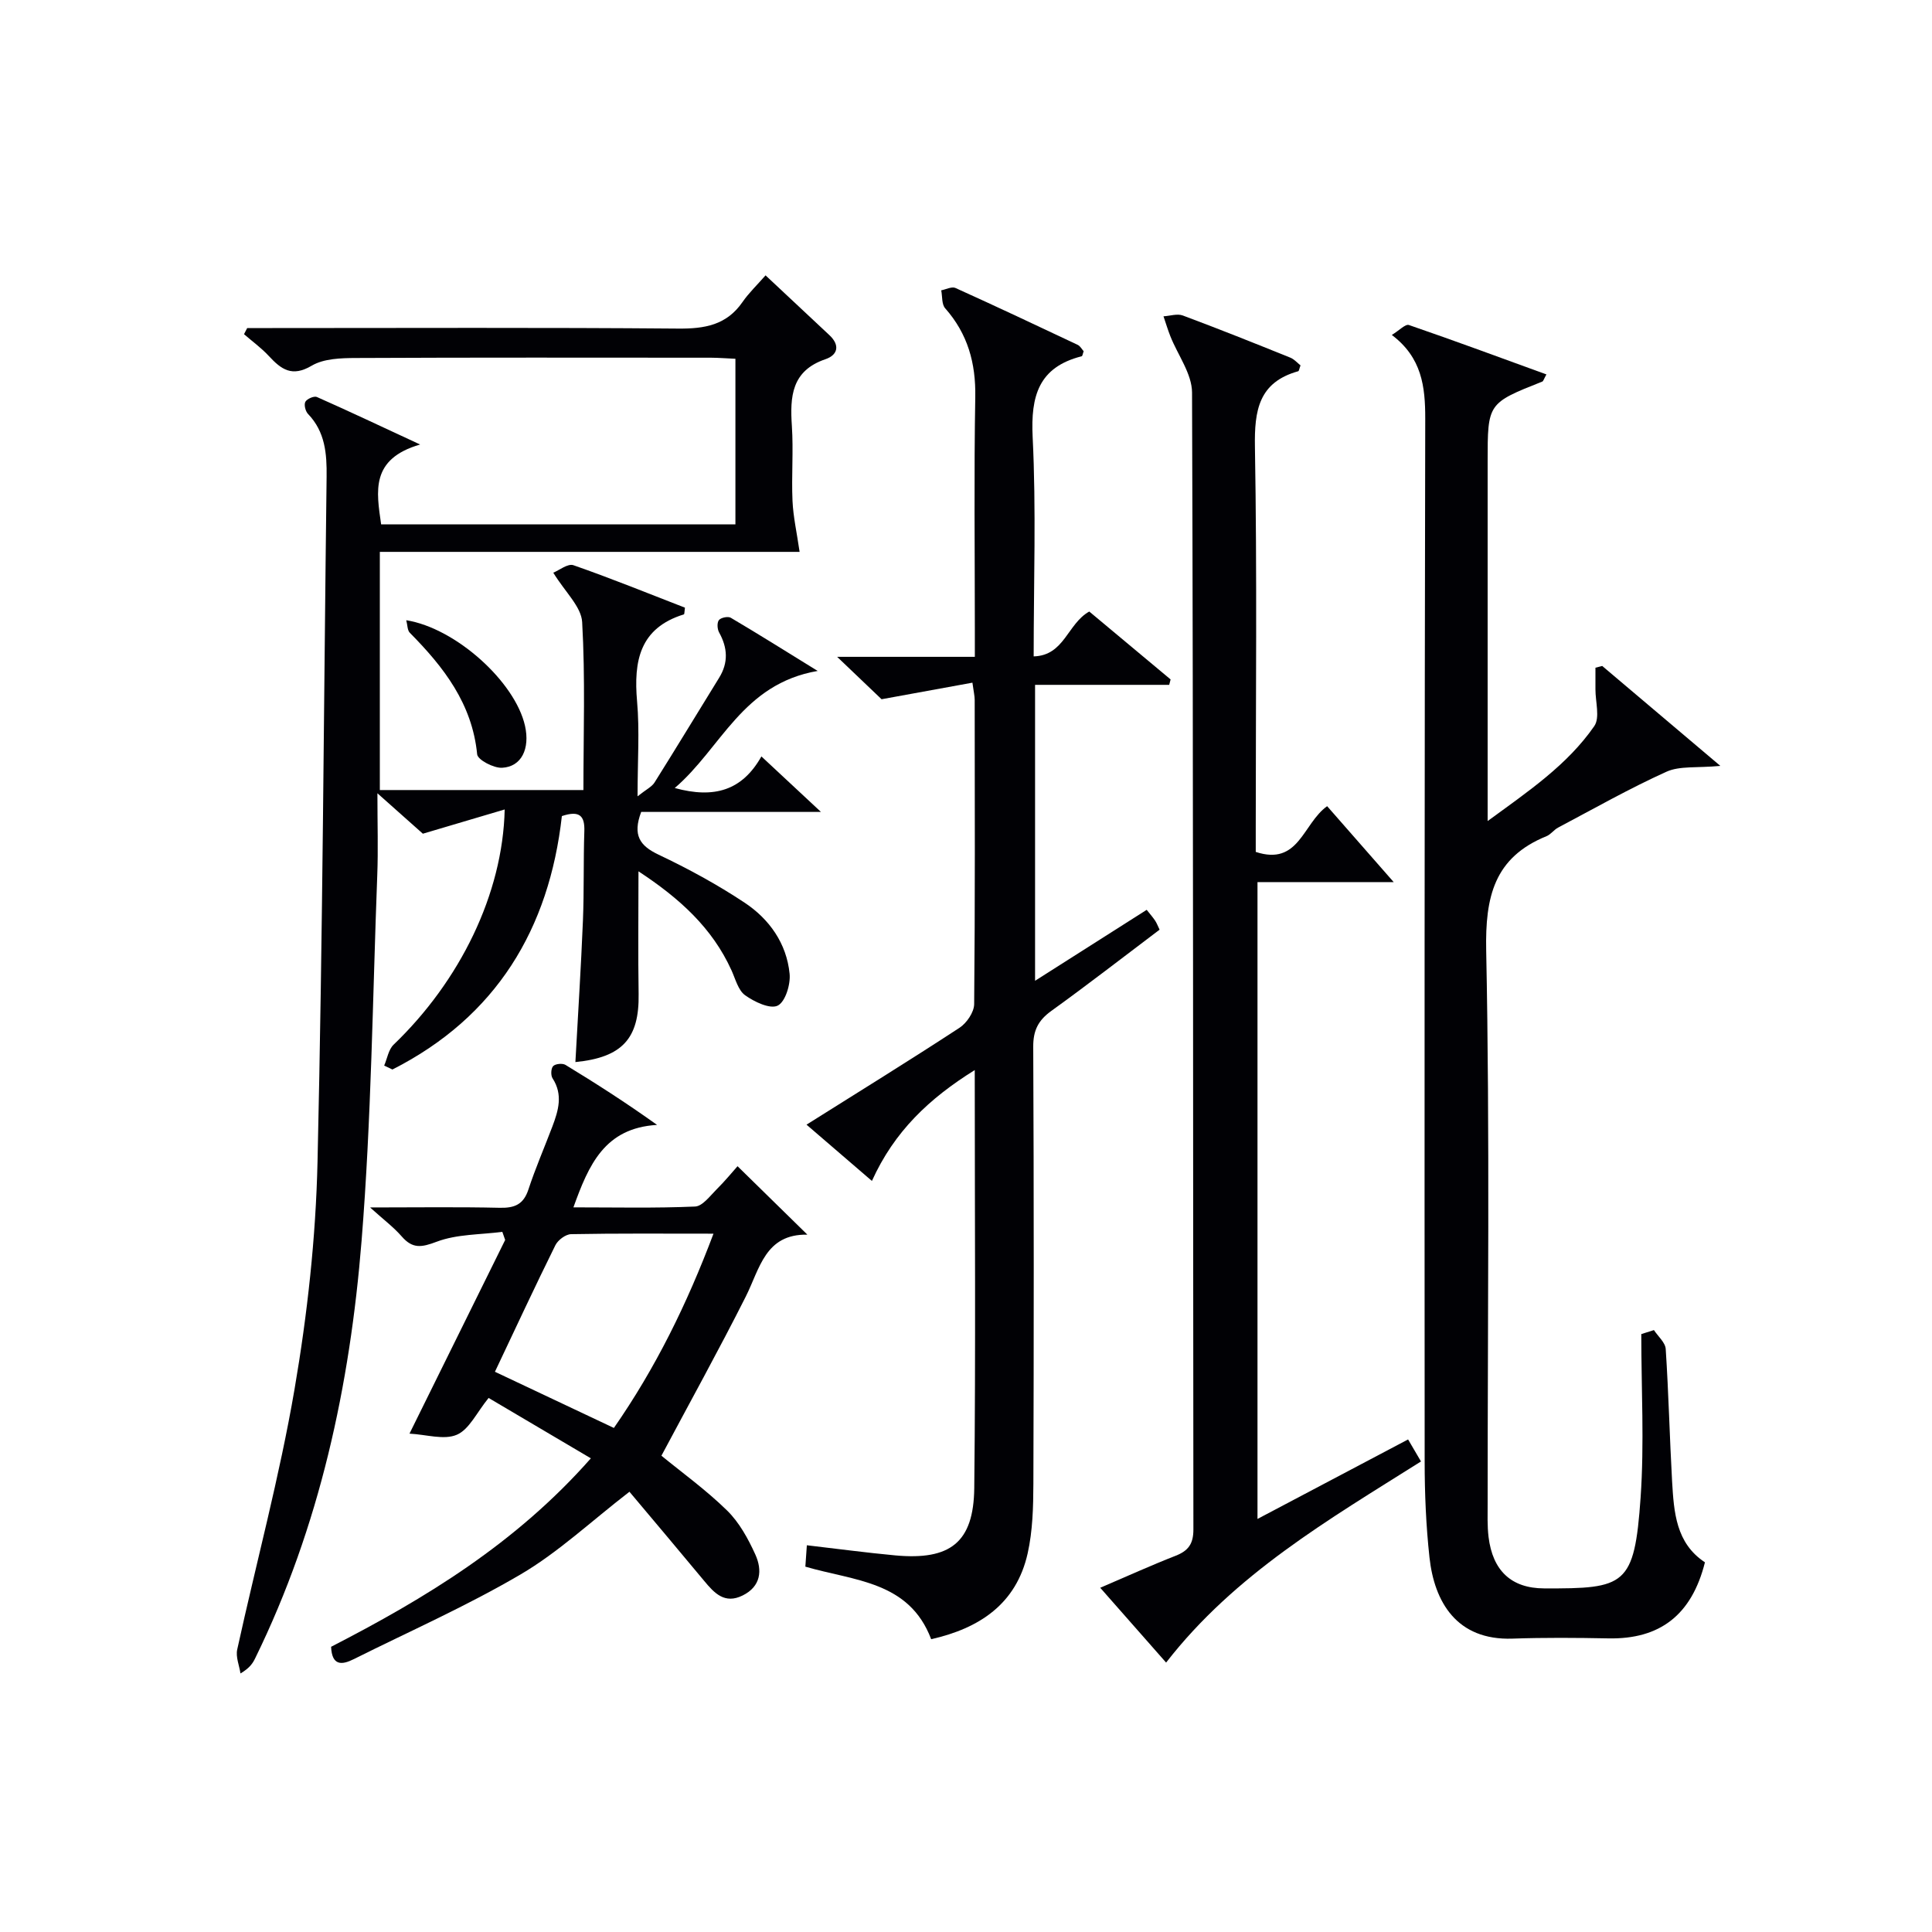
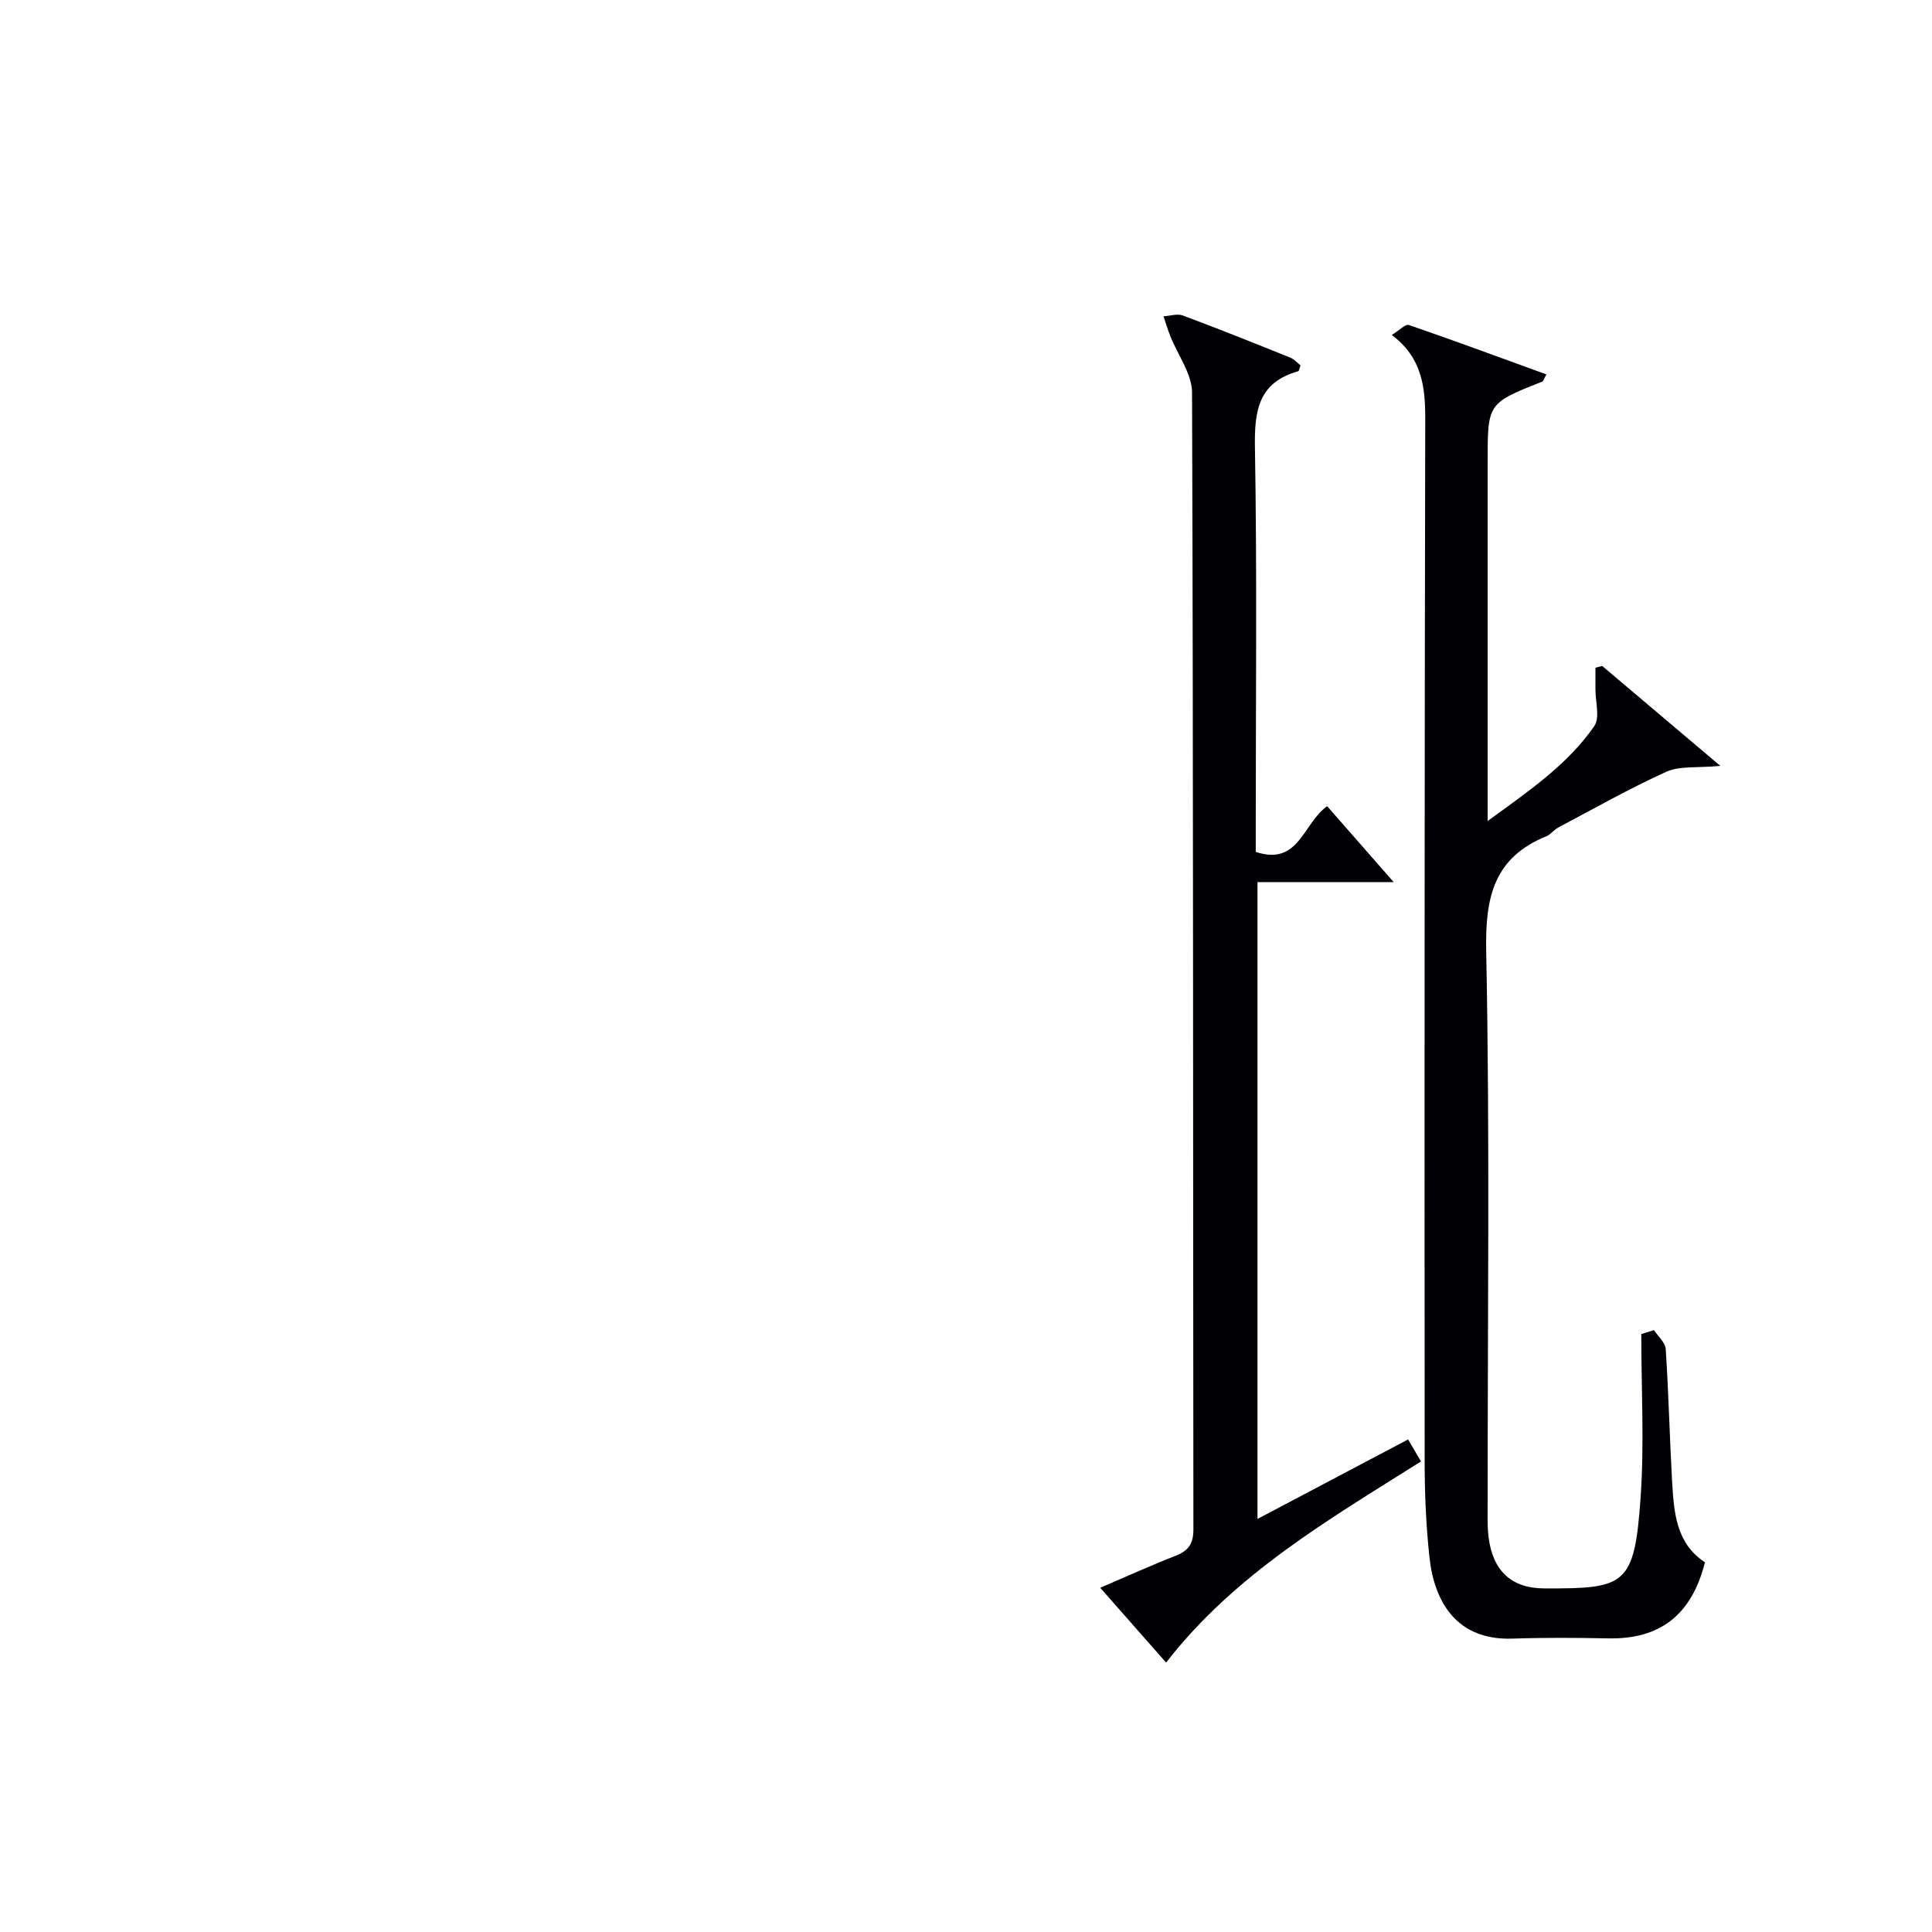
<svg xmlns="http://www.w3.org/2000/svg" enable-background="new 0 0 400 400" viewBox="0 0 400 400">
  <g fill="#010105">
-     <path d="m132.19 180.4c0 9.09-.1 17.25.03 25.4.15 9.17-3.35 13.13-13.09 14.09.53-9.79 1.16-19.54 1.56-29.29.25-6.16.08-12.33.29-18.49.11-3.18-.96-4.38-4.65-3.15-2.63 23.35-13.56 41.55-35.08 52.47-.57-.27-1.14-.54-1.71-.81.63-1.46.89-3.3 1.94-4.32 13.76-13.2 22.62-31.23 23.01-48.71-5.62 1.67-10.8 3.2-16.94 5.02-2.1-1.87-5.26-4.67-9.41-8.37 0 6.43.17 11.68-.03 16.91-.96 25.26-1.22 50.58-3.25 75.76-2.41 29.93-8.67 59.14-22.02 86.4-.5 1.03-1.11 2.01-3.05 3.16-.25-1.65-1.01-3.41-.68-4.94 3.94-17.98 8.77-35.79 11.87-53.91 2.66-15.52 4.4-31.34 4.76-47.07 1.09-47.27 1.29-94.56 1.88-141.84.06-4.77-.29-9.31-3.85-13.01-.54-.56-.87-1.93-.55-2.51.33-.61 1.8-1.25 2.38-1 6.62 2.93 13.17 6.03 21.38 9.84-10.34 3.01-9.04 9.69-8.07 16.54h73.35c0-11.48 0-22.71 0-34.29-1.82-.08-3.44-.21-5.05-.22-24.5-.01-48.99-.06-73.49.06-3.1.01-6.67.11-9.18 1.59-4.09 2.42-6.31.77-8.87-1.99-1.54-1.67-3.42-3.03-5.15-4.53.22-.42.44-.85.66-1.27h5.21c28 0 55.99-.13 83.99.11 5.52.05 10.05-.72 13.35-5.5 1.31-1.89 3.01-3.51 4.77-5.52 4.74 4.44 8.96 8.41 13.2 12.36 2.26 2.1 1.77 4.12-.8 5-7.04 2.4-7.36 7.74-6.95 13.85.34 5.14-.1 10.33.13 15.49.15 3.31.9 6.59 1.47 10.55-28.41 0-57.44 0-86.91 0v49.31h42.15c0-11.6.4-23.22-.26-34.77-.18-3.19-3.51-6.2-5.98-10.23 1.21-.49 3.02-1.95 4.17-1.55 7.81 2.72 15.48 5.84 23.09 8.79-.12.82-.09 1.36-.22 1.39-9.17 2.83-10.42 9.66-9.69 18.01.54 6.08.1 12.25.1 19.66 1.78-1.42 2.95-1.96 3.52-2.87 4.51-7.18 8.9-14.44 13.36-21.66 1.95-3.15 1.77-6.21.01-9.39-.39-.69-.47-2.02-.05-2.56.4-.52 1.89-.83 2.46-.49 5.66 3.34 11.22 6.83 17.99 11.01-15.64 2.7-19.93 15.97-29.59 24.24 8.15 2.23 13.95.54 17.94-6.54 4.06 3.79 7.67 7.15 12.33 11.49-13.28 0-25.4 0-37.22 0-1.82 4.84-.27 7.01 3.58 8.84 6.14 2.91 12.17 6.19 17.82 9.94 5.13 3.4 8.71 8.44 9.33 14.73.22 2.22-.9 5.84-2.48 6.6-1.59.76-4.83-.79-6.74-2.16-1.43-1.03-1.99-3.35-2.81-5.15-3.99-8.8-10.76-14.92-19.26-20.5z" />
    <path d="m352.99 323.46c-2.74 10.91-9.32 15.96-19.99 15.75-6.62-.13-13.25-.18-19.86.05-11.59.4-16.18-7.65-17.18-16.79-.72-6.59-1-13.26-1-19.9-.04-71.97-.03-143.93.12-215.9.01-6.64-.7-12.63-6.92-17.32 1.54-.94 2.82-2.31 3.54-2.06 9.49 3.26 18.9 6.75 28.47 10.23-.55.99-.64 1.39-.85 1.48-11.32 4.49-11.32 4.48-11.32 16.57v74.42c8.4-6.15 16.48-11.58 22.08-19.66 1.21-1.75.23-5.03.24-7.61.01-1.49 0-2.99 0-4.48.47-.12.93-.24 1.4-.36 7.76 6.57 15.53 13.13 24.46 20.69-4.85.46-8.4-.04-11.16 1.21-7.66 3.46-15 7.63-22.44 11.57-.87.46-1.5 1.41-2.39 1.77-10.85 4.41-12.71 12.55-12.49 23.67.77 38.13.29 76.29.3 114.44 0 2.33-.09 4.68.19 6.99.85 6.94 4.68 10.62 11.5 10.64 16.81.06 18.7-.49 19.98-18.82.78-11.23.14-22.55.14-33.83.87-.28 1.75-.55 2.62-.83.85 1.31 2.36 2.57 2.44 3.93.6 9.13.81 18.28 1.32 27.41.38 6.34.77 12.77 6.8 16.74z" />
-     <path d="m237.41 188.37c.76.96 1.31 1.58 1.76 2.26.35.54.58 1.17.91 1.85-7.53 5.68-14.88 11.39-22.43 16.83-2.69 1.94-3.75 4.03-3.73 7.41.14 30.16.13 60.32.03 90.48-.02 4.8-.14 9.73-1.18 14.39-2.35 10.53-10.03 15.54-19.98 17.79-4.56-12.05-15.93-12.06-26.05-15.02.09-1.25.19-2.68.31-4.43 6.25.72 12.28 1.54 18.33 2.1 11.36 1.04 16.2-2.67 16.33-13.94.31-28.49.1-56.98.1-86.54-9.43 5.87-16.65 12.69-21.29 22.95-4.54-3.91-8.82-7.59-13.54-11.65 10.96-6.89 21.4-13.34 31.66-20.05 1.49-.97 3.03-3.22 3.05-4.9.2-20.99.13-41.99.11-62.99 0-.79-.2-1.59-.47-3.57-6.2 1.13-12.08 2.2-18.81 3.43-2.2-2.1-5.26-5.02-9.2-8.78h28.51c0-2.27 0-4.04 0-5.81 0-16-.19-32 .09-47.99.12-7.03-1.56-13.07-6.23-18.36-.74-.83-.57-2.46-.82-3.72.99-.19 2.19-.83 2.94-.49 8.48 3.83 16.89 7.8 25.3 11.77.54.25.88.92 1.25 1.33-.18.48-.23.99-.41 1.04-8.91 2.26-10.57 8.21-10.15 16.73.74 14.95.21 29.96.21 45.41 6.38-.18 6.98-6.77 11.51-9.29 5.52 4.61 11.18 9.34 16.84 14.06-.1.37-.19.74-.29 1.12-9.17 0-18.33 0-27.77 0v61.27c7.75-4.93 15.23-9.68 23.11-14.69z" />
    <path d="m241.43 344.22c-4.49-5.09-8.84-10.04-13.64-15.49 5.6-2.4 10.53-4.64 15.57-6.61 2.64-1.03 3.72-2.43 3.72-5.46-.09-78.46-.01-156.91-.28-235.37-.01-3.91-2.96-7.79-4.5-11.7-.53-1.34-.94-2.73-1.41-4.1 1.34-.08 2.85-.6 4-.17 7.46 2.78 14.86 5.74 22.24 8.72.83.33 1.48 1.1 2.13 1.61-.25.64-.3 1.16-.48 1.21-8.17 2.29-9.09 8.08-8.96 15.67.45 26.14.17 52.3.17 78.45v5.4c8.96 2.95 9.72-5.86 14.78-9.47 4.49 5.12 9.1 10.39 13.78 15.72-8.83 0-18.34 0-28.2 0v131.85c10.59-5.59 20.81-10.98 31.18-16.46.84 1.44 1.67 2.86 2.67 4.56-19.05 12.01-38.55 23.3-52.77 41.64z" />
-     <path d="m136.94 301.39c4.25 3.48 9.25 7.09 13.6 11.35 2.52 2.47 4.36 5.84 5.84 9.1s1.18 6.61-2.63 8.49c-3.72 1.84-5.86-.49-7.98-3.05-5.18-6.24-10.41-12.43-15.45-18.43-7.99 6.17-14.73 12.53-22.51 17.1-11.13 6.54-23.02 11.79-34.59 17.57-2.46 1.23-4.5 1.38-4.67-2.57 19.49-10.03 38.22-21.36 53.78-39.02-7.39-4.36-14.42-8.51-21.17-12.5-2.47 3.03-4.01 6.52-6.58 7.62-2.66 1.14-6.31-.05-9.8-.23 6.9-13.98 13.35-27.04 19.81-40.1-.2-.56-.39-1.12-.59-1.68-4.56.6-9.39.46-13.57 2.04-3.17 1.2-5 1.5-7.25-1.08-1.69-1.94-3.79-3.51-6.56-6.01 9.65 0 18.24-.13 26.83.07 3.09.07 4.93-.68 5.95-3.78 1.45-4.41 3.31-8.69 4.96-13.04 1.25-3.31 2.24-6.6.04-9.99-.4-.61-.33-2.06.13-2.53.47-.48 1.92-.62 2.54-.25 6.21 3.78 12.35 7.7 18.97 12.43-10.87.64-14.15 8.27-17.32 17.07 8.72 0 16.97.19 25.19-.17 1.54-.07 3.09-2.19 4.45-3.55 1.75-1.73 3.31-3.65 4.34-4.8 4.81 4.71 9.38 9.2 14.46 14.17-8.74-.15-9.84 7.02-12.77 12.85-5.6 11.1-11.62 21.98-17.45 32.92zm-34.47-17.38c8.47 4 16.38 7.73 24.63 11.63 8.63-12.42 15.12-25.62 20.62-40.22-10.53 0-20.01-.08-29.48.1-1.13.02-2.73 1.22-3.26 2.3-4.2 8.48-8.18 17.05-12.51 26.19z" />
-     <path d="m84.11 128.41c10.26 1.64 22.55 12.76 24.59 21.88 1.05 4.72-.72 8.46-4.75 8.67-1.74.09-5.05-1.64-5.16-2.79-1.03-10.49-6.93-18.07-13.93-25.15-.53-.51-.48-1.6-.75-2.61z" />
  </g>
</svg>